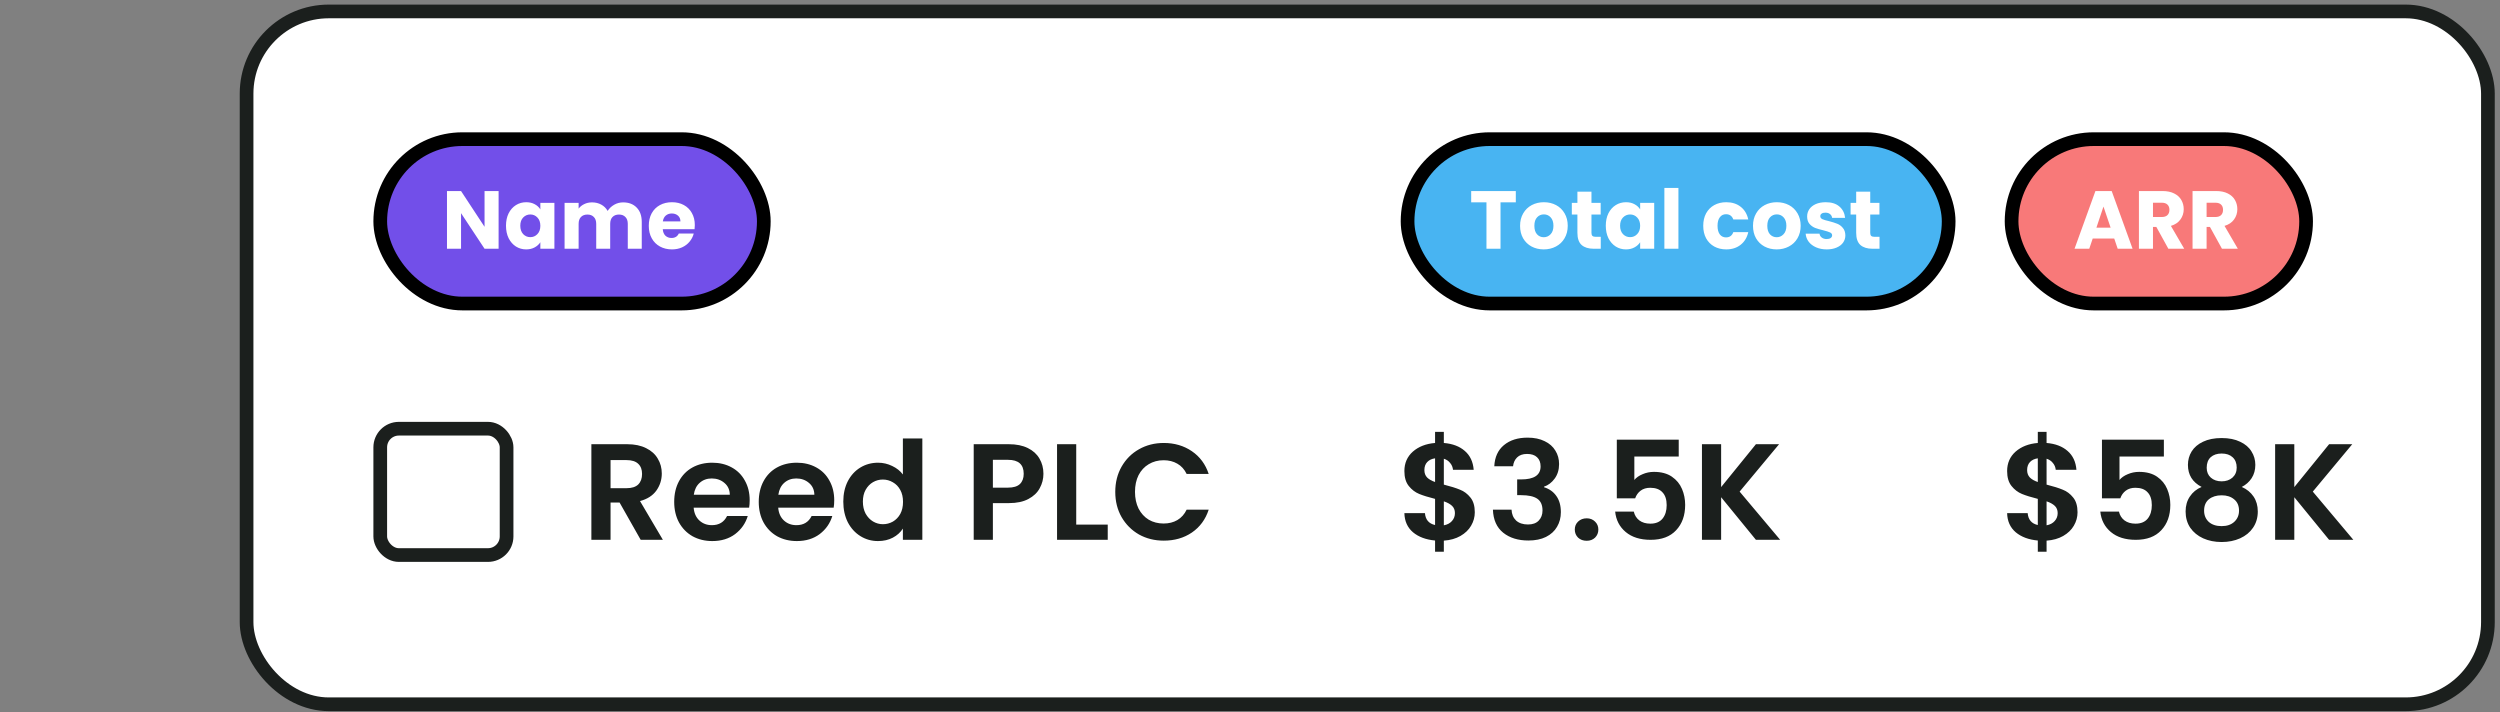
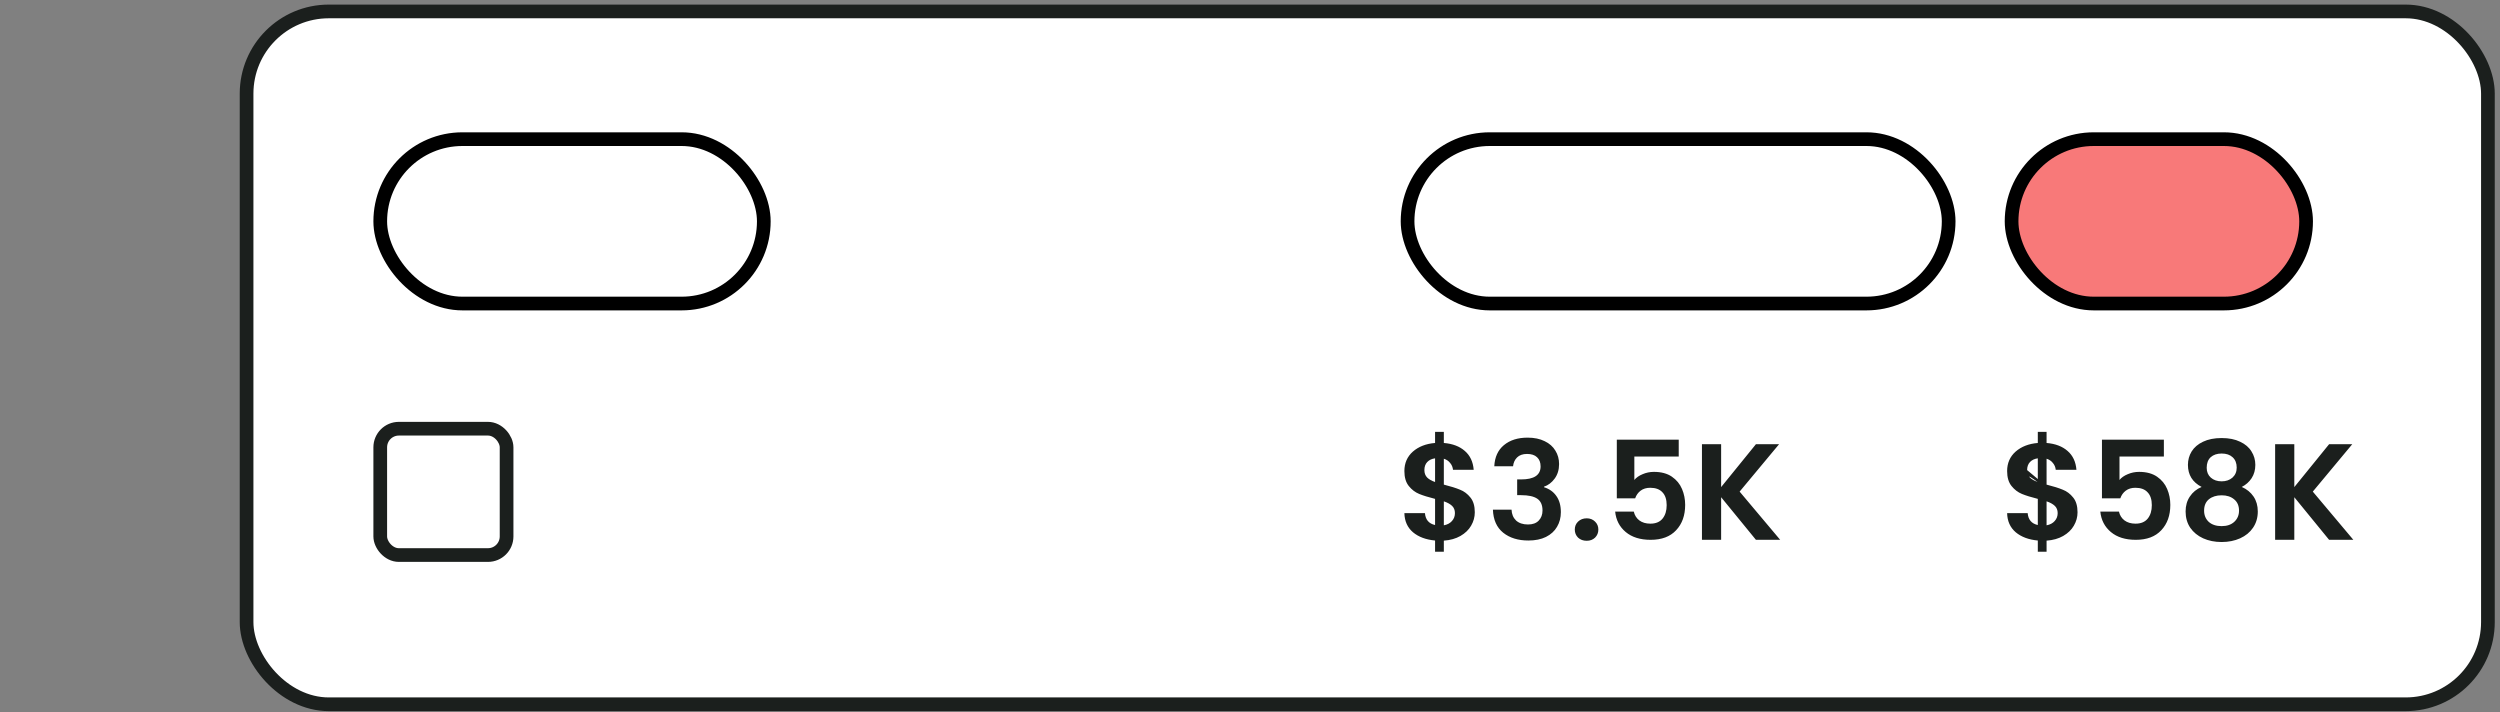
<svg xmlns="http://www.w3.org/2000/svg" width="365" height="104" viewBox="0 0 365 104" fill="none">
  <rect x="0" y="0" width="365" height="104" fill="#808080" stroke="none" />
  <rect x="36" y="1.67" width="327.236" height="101.154" rx="12" fill="white" />
  <rect x="36" y="1.67" width="327.236" height="101.154" rx="12" stroke="#1B1F1D" stroke-width="2" />
-   <rect x="55.516" y="20.316" width="56" height="24" rx="12" fill="#724FE9" />
-   <path d="M72.796 36.316H70.744L67.312 31.12V36.316H65.26V27.892H67.312L70.744 33.112V27.892H72.796V36.316ZM73.875 32.956C73.875 32.268 74.003 31.664 74.259 31.144C74.523 30.624 74.879 30.224 75.327 29.944C75.775 29.664 76.275 29.524 76.827 29.524C77.299 29.524 77.711 29.62 78.063 29.812C78.423 30.004 78.699 30.256 78.891 30.568V29.62H80.943V36.316H78.891V35.368C78.691 35.68 78.411 35.932 78.051 36.124C77.699 36.316 77.287 36.412 76.815 36.412C76.271 36.412 75.775 36.272 75.327 35.992C74.879 35.704 74.523 35.3 74.259 34.78C74.003 34.252 73.875 33.644 73.875 32.956ZM78.891 32.968C78.891 32.456 78.747 32.052 78.459 31.756C78.179 31.46 77.835 31.312 77.427 31.312C77.019 31.312 76.671 31.46 76.383 31.756C76.103 32.044 75.963 32.444 75.963 32.956C75.963 33.468 76.103 33.876 76.383 34.18C76.671 34.476 77.019 34.624 77.427 34.624C77.835 34.624 78.179 34.476 78.459 34.18C78.747 33.884 78.891 33.48 78.891 32.968ZM90.972 29.548C91.804 29.548 92.464 29.8 92.952 30.304C93.448 30.808 93.696 31.508 93.696 32.404V36.316H91.656V32.68C91.656 32.248 91.54 31.916 91.308 31.684C91.084 31.444 90.772 31.324 90.372 31.324C89.972 31.324 89.656 31.444 89.424 31.684C89.2 31.916 89.088 32.248 89.088 32.68V36.316H87.048V32.68C87.048 32.248 86.932 31.916 86.7 31.684C86.476 31.444 86.164 31.324 85.764 31.324C85.364 31.324 85.048 31.444 84.816 31.684C84.592 31.916 84.48 32.248 84.48 32.68V36.316H82.428V29.62H84.48V30.46C84.688 30.18 84.96 29.96 85.296 29.8C85.632 29.632 86.012 29.548 86.436 29.548C86.94 29.548 87.388 29.656 87.78 29.872C88.18 30.088 88.492 30.396 88.716 30.796C88.948 30.428 89.264 30.128 89.664 29.896C90.064 29.664 90.5 29.548 90.972 29.548ZM101.443 32.86C101.443 33.052 101.431 33.252 101.407 33.46H96.763C96.795 33.876 96.927 34.196 97.159 34.42C97.399 34.636 97.691 34.744 98.035 34.744C98.547 34.744 98.903 34.528 99.103 34.096H101.287C101.175 34.536 100.971 34.932 100.675 35.284C100.387 35.636 100.023 35.912 99.583 36.112C99.143 36.312 98.651 36.412 98.107 36.412C97.451 36.412 96.867 36.272 96.355 35.992C95.843 35.712 95.443 35.312 95.155 34.792C94.867 34.272 94.723 33.664 94.723 32.968C94.723 32.272 94.863 31.664 95.143 31.144C95.431 30.624 95.831 30.224 96.343 29.944C96.855 29.664 97.443 29.524 98.107 29.524C98.755 29.524 99.331 29.66 99.835 29.932C100.339 30.204 100.731 30.592 101.011 31.096C101.299 31.6 101.443 32.188 101.443 32.86ZM99.343 32.32C99.343 31.968 99.223 31.688 98.983 31.48C98.743 31.272 98.443 31.168 98.083 31.168C97.739 31.168 97.447 31.268 97.207 31.468C96.975 31.668 96.831 31.952 96.775 32.32H99.343Z" fill="white" />
  <rect x="55.516" y="20.316" width="56" height="24" rx="12" stroke="black" stroke-width="2" />
-   <rect x="205.504" y="20.316" width="79" height="24" rx="12" fill="#48B4F2" />
  <path d="M221.308 27.892V29.536H219.076V36.316H217.024V29.536H214.792V27.892H221.308ZM225.386 36.412C224.73 36.412 224.138 36.272 223.61 35.992C223.09 35.712 222.678 35.312 222.374 34.792C222.078 34.272 221.93 33.664 221.93 32.968C221.93 32.28 222.082 31.676 222.386 31.156C222.69 30.628 223.106 30.224 223.634 29.944C224.162 29.664 224.754 29.524 225.41 29.524C226.066 29.524 226.658 29.664 227.186 29.944C227.714 30.224 228.13 30.628 228.434 31.156C228.738 31.676 228.89 32.28 228.89 32.968C228.89 33.656 228.734 34.264 228.422 34.792C228.118 35.312 227.698 35.712 227.162 35.992C226.634 36.272 226.042 36.412 225.386 36.412ZM225.386 34.636C225.778 34.636 226.11 34.492 226.382 34.204C226.662 33.916 226.802 33.504 226.802 32.968C226.802 32.432 226.666 32.02 226.394 31.732C226.13 31.444 225.802 31.3 225.41 31.3C225.01 31.3 224.678 31.444 224.414 31.732C224.15 32.012 224.018 32.424 224.018 32.968C224.018 33.504 224.146 33.916 224.402 34.204C224.666 34.492 224.994 34.636 225.386 34.636ZM233.71 34.576V36.316H232.666C231.922 36.316 231.342 36.136 230.926 35.776C230.51 35.408 230.302 34.812 230.302 33.988V31.324H229.486V29.62H230.302V27.988H232.354V29.62H233.698V31.324H232.354V34.012C232.354 34.212 232.402 34.356 232.498 34.444C232.594 34.532 232.754 34.576 232.978 34.576H233.71ZM234.445 32.956C234.445 32.268 234.573 31.664 234.829 31.144C235.093 30.624 235.449 30.224 235.897 29.944C236.345 29.664 236.845 29.524 237.397 29.524C237.869 29.524 238.281 29.62 238.633 29.812C238.993 30.004 239.269 30.256 239.461 30.568V29.62H241.513V36.316H239.461V35.368C239.261 35.68 238.981 35.932 238.621 36.124C238.269 36.316 237.857 36.412 237.385 36.412C236.841 36.412 236.345 36.272 235.897 35.992C235.449 35.704 235.093 35.3 234.829 34.78C234.573 34.252 234.445 33.644 234.445 32.956ZM239.461 32.968C239.461 32.456 239.317 32.052 239.029 31.756C238.749 31.46 238.405 31.312 237.997 31.312C237.589 31.312 237.241 31.46 236.953 31.756C236.673 32.044 236.533 32.444 236.533 32.956C236.533 33.468 236.673 33.876 236.953 34.18C237.241 34.476 237.589 34.624 237.997 34.624C238.405 34.624 238.749 34.476 239.029 34.18C239.317 33.884 239.461 33.48 239.461 32.968ZM245.05 27.436V36.316H242.998V27.436H245.05ZM248.672 32.968C248.672 32.272 248.812 31.664 249.092 31.144C249.38 30.624 249.776 30.224 250.28 29.944C250.792 29.664 251.376 29.524 252.032 29.524C252.872 29.524 253.572 29.744 254.132 30.184C254.7 30.624 255.072 31.244 255.248 32.044H253.064C252.88 31.532 252.524 31.276 251.996 31.276C251.62 31.276 251.32 31.424 251.096 31.72C250.872 32.008 250.76 32.424 250.76 32.968C250.76 33.512 250.872 33.932 251.096 34.228C251.32 34.516 251.62 34.66 251.996 34.66C252.524 34.66 252.88 34.404 253.064 33.892H255.248C255.072 34.676 254.7 35.292 254.132 35.74C253.564 36.188 252.864 36.412 252.032 36.412C251.376 36.412 250.792 36.272 250.28 35.992C249.776 35.712 249.38 35.312 249.092 34.792C248.812 34.272 248.672 33.664 248.672 32.968ZM259.394 36.412C258.738 36.412 258.146 36.272 257.618 35.992C257.098 35.712 256.686 35.312 256.382 34.792C256.086 34.272 255.938 33.664 255.938 32.968C255.938 32.28 256.09 31.676 256.394 31.156C256.698 30.628 257.114 30.224 257.642 29.944C258.17 29.664 258.762 29.524 259.418 29.524C260.074 29.524 260.666 29.664 261.194 29.944C261.722 30.224 262.138 30.628 262.442 31.156C262.746 31.676 262.898 32.28 262.898 32.968C262.898 33.656 262.742 34.264 262.43 34.792C262.126 35.312 261.706 35.712 261.17 35.992C260.642 36.272 260.05 36.412 259.394 36.412ZM259.394 34.636C259.786 34.636 260.118 34.492 260.39 34.204C260.67 33.916 260.81 33.504 260.81 32.968C260.81 32.432 260.674 32.02 260.402 31.732C260.138 31.444 259.81 31.3 259.418 31.3C259.018 31.3 258.686 31.444 258.422 31.732C258.158 32.012 258.026 32.424 258.026 32.968C258.026 33.504 258.154 33.916 258.41 34.204C258.674 34.492 259.002 34.636 259.394 34.636ZM266.71 36.412C266.126 36.412 265.606 36.312 265.15 36.112C264.694 35.912 264.334 35.64 264.07 35.296C263.806 34.944 263.658 34.552 263.626 34.12H265.654C265.678 34.352 265.786 34.54 265.978 34.684C266.17 34.828 266.406 34.9 266.686 34.9C266.942 34.9 267.138 34.852 267.274 34.756C267.418 34.652 267.49 34.52 267.49 34.36C267.49 34.168 267.39 34.028 267.19 33.94C266.99 33.844 266.666 33.74 266.218 33.628C265.738 33.516 265.338 33.4 265.018 33.28C264.698 33.152 264.422 32.956 264.19 32.692C263.958 32.42 263.842 32.056 263.842 31.6C263.842 31.216 263.946 30.868 264.154 30.556C264.37 30.236 264.682 29.984 265.09 29.8C265.506 29.616 265.998 29.524 266.566 29.524C267.406 29.524 268.066 29.732 268.546 30.148C269.034 30.564 269.314 31.116 269.386 31.804H267.49C267.458 31.572 267.354 31.388 267.178 31.252C267.01 31.116 266.786 31.048 266.506 31.048C266.266 31.048 266.082 31.096 265.954 31.192C265.826 31.28 265.762 31.404 265.762 31.564C265.762 31.756 265.862 31.9 266.062 31.996C266.27 32.092 266.59 32.188 267.022 32.284C267.518 32.412 267.922 32.54 268.234 32.668C268.546 32.788 268.818 32.988 269.05 33.268C269.29 33.54 269.414 33.908 269.422 34.372C269.422 34.764 269.31 35.116 269.086 35.428C268.87 35.732 268.554 35.972 268.138 36.148C267.73 36.324 267.254 36.412 266.71 36.412ZM274.41 34.576V36.316H273.366C272.622 36.316 272.042 36.136 271.626 35.776C271.21 35.408 271.002 34.812 271.002 33.988V31.324H270.186V29.62H271.002V27.988H273.054V29.62H274.398V31.324H273.054V34.012C273.054 34.212 273.102 34.356 273.198 34.444C273.294 34.532 273.454 34.576 273.678 34.576H274.41Z" fill="white" />
  <rect x="205.504" y="20.316" width="79" height="24" rx="12" stroke="black" stroke-width="2" />
  <rect x="293.691" y="20.316" width="43" height="24" rx="12" fill="#F87979" />
-   <path d="M308.679 34.828H305.535L305.031 36.316H302.883L305.931 27.892H308.307L311.355 36.316H309.183L308.679 34.828ZM308.151 33.244L307.107 30.16L306.075 33.244H308.151ZM316.579 36.316L314.827 33.136H314.335V36.316H312.283V27.892H315.727C316.391 27.892 316.955 28.008 317.419 28.24C317.891 28.472 318.243 28.792 318.475 29.2C318.707 29.6 318.823 30.048 318.823 30.544C318.823 31.104 318.663 31.604 318.343 32.044C318.031 32.484 317.567 32.796 316.951 32.98L318.895 36.316H316.579ZM314.335 31.684H315.607C315.983 31.684 316.263 31.592 316.447 31.408C316.639 31.224 316.735 30.964 316.735 30.628C316.735 30.308 316.639 30.056 316.447 29.872C316.263 29.688 315.983 29.596 315.607 29.596H314.335V31.684ZM324.407 36.316L322.655 33.136H322.163V36.316H320.111V27.892H323.555C324.219 27.892 324.783 28.008 325.247 28.24C325.719 28.472 326.071 28.792 326.303 29.2C326.535 29.6 326.651 30.048 326.651 30.544C326.651 31.104 326.491 31.604 326.171 32.044C325.859 32.484 325.395 32.796 324.779 32.98L326.723 36.316H324.407ZM322.163 31.684H323.435C323.811 31.684 324.091 31.592 324.275 31.408C324.467 31.224 324.563 30.964 324.563 30.628C324.563 30.308 324.467 30.056 324.275 29.872C324.091 29.688 323.811 29.596 323.435 29.596H322.163V31.684Z" fill="white" />
  <rect x="293.691" y="20.316" width="43" height="24" rx="12" stroke="black" stroke-width="2" />
  <rect x="55.516" y="62.592" width="18.445" height="18.445" rx="2.717" stroke="#1B1F1D" stroke-width="2" />
-   <path d="M93.541 78.814L90.461 73.374H89.141V78.814H86.341V64.855H91.581C92.661 64.855 93.581 65.048 94.341 65.434C95.101 65.808 95.668 66.321 96.041 66.975C96.428 67.615 96.621 68.335 96.621 69.135C96.621 70.055 96.354 70.888 95.821 71.635C95.288 72.368 94.494 72.874 93.441 73.154L96.781 78.814H93.541ZM89.141 71.275H91.481C92.241 71.275 92.808 71.094 93.181 70.734C93.554 70.361 93.741 69.848 93.741 69.195C93.741 68.555 93.554 68.061 93.181 67.715C92.808 67.355 92.241 67.174 91.481 67.174H89.141V71.275ZM109.453 73.034C109.453 73.434 109.427 73.794 109.373 74.115H101.273C101.34 74.915 101.62 75.541 102.113 75.995C102.607 76.448 103.213 76.674 103.933 76.674C104.973 76.674 105.713 76.228 106.153 75.335H109.173C108.853 76.401 108.24 77.281 107.333 77.975C106.427 78.654 105.313 78.995 103.993 78.995C102.927 78.995 101.967 78.761 101.113 78.294C100.273 77.814 99.613 77.141 99.133 76.275C98.667 75.408 98.433 74.408 98.433 73.275C98.433 72.128 98.667 71.121 99.133 70.254C99.6 69.388 100.253 68.721 101.093 68.254C101.933 67.788 102.9 67.555 103.993 67.555C105.047 67.555 105.987 67.781 106.813 68.234C107.653 68.688 108.3 69.335 108.753 70.174C109.22 71.001 109.453 71.954 109.453 73.034ZM106.553 72.234C106.54 71.514 106.28 70.941 105.773 70.514C105.267 70.075 104.647 69.855 103.913 69.855C103.22 69.855 102.633 70.068 102.153 70.495C101.687 70.908 101.4 71.488 101.293 72.234H106.553ZM121.797 73.034C121.797 73.434 121.771 73.794 121.717 74.115H113.617C113.684 74.915 113.964 75.541 114.457 75.995C114.951 76.448 115.557 76.674 116.277 76.674C117.317 76.674 118.057 76.228 118.497 75.335H121.517C121.197 76.401 120.584 77.281 119.677 77.975C118.771 78.654 117.657 78.995 116.337 78.995C115.271 78.995 114.311 78.761 113.457 78.294C112.617 77.814 111.957 77.141 111.477 76.275C111.011 75.408 110.777 74.408 110.777 73.275C110.777 72.128 111.011 71.121 111.477 70.254C111.944 69.388 112.597 68.721 113.437 68.254C114.277 67.788 115.244 67.555 116.337 67.555C117.391 67.555 118.331 67.781 119.157 68.234C119.997 68.688 120.644 69.335 121.097 70.174C121.564 71.001 121.797 71.954 121.797 73.034ZM118.897 72.234C118.884 71.514 118.624 70.941 118.117 70.514C117.611 70.075 116.991 69.855 116.257 69.855C115.564 69.855 114.977 70.068 114.497 70.495C114.031 70.908 113.744 71.488 113.637 72.234H118.897ZM123.121 73.234C123.121 72.115 123.341 71.121 123.781 70.254C124.234 69.388 124.848 68.721 125.621 68.254C126.394 67.788 127.254 67.555 128.201 67.555C128.921 67.555 129.608 67.715 130.261 68.034C130.914 68.341 131.434 68.754 131.821 69.275V64.014H134.661V78.814H131.821V77.174C131.474 77.721 130.988 78.161 130.361 78.495C129.734 78.828 129.008 78.995 128.181 78.995C127.248 78.995 126.394 78.754 125.621 78.275C124.848 77.794 124.234 77.121 123.781 76.254C123.341 75.374 123.121 74.368 123.121 73.234ZM131.841 73.275C131.841 72.594 131.708 72.014 131.441 71.534C131.174 71.041 130.814 70.668 130.361 70.415C129.908 70.148 129.421 70.014 128.901 70.014C128.381 70.014 127.901 70.141 127.461 70.394C127.021 70.648 126.661 71.021 126.381 71.514C126.114 71.995 125.981 72.568 125.981 73.234C125.981 73.901 126.114 74.488 126.381 74.995C126.661 75.488 127.021 75.868 127.461 76.135C127.914 76.401 128.394 76.534 128.901 76.534C129.421 76.534 129.908 76.408 130.361 76.154C130.814 75.888 131.174 75.514 131.441 75.034C131.708 74.541 131.841 73.954 131.841 73.275ZM152.341 69.174C152.341 69.921 152.161 70.621 151.801 71.275C151.455 71.928 150.901 72.454 150.141 72.855C149.395 73.254 148.448 73.454 147.301 73.454H144.961V78.814H142.161V64.855H147.301C148.381 64.855 149.301 65.041 150.061 65.415C150.821 65.788 151.388 66.301 151.761 66.954C152.148 67.608 152.341 68.348 152.341 69.174ZM147.181 71.195C147.955 71.195 148.528 71.021 148.901 70.674C149.275 70.314 149.461 69.814 149.461 69.174C149.461 67.814 148.701 67.135 147.181 67.135H144.961V71.195H147.181ZM157.129 76.594H161.729V78.814H154.329V64.855H157.129V76.594ZM162.829 71.814C162.829 70.441 163.136 69.215 163.749 68.135C164.376 67.041 165.222 66.195 166.289 65.594C167.369 64.981 168.576 64.674 169.909 64.674C171.469 64.674 172.836 65.075 174.009 65.874C175.182 66.674 176.002 67.781 176.469 69.195H173.249C172.929 68.528 172.476 68.028 171.889 67.695C171.316 67.361 170.649 67.195 169.889 67.195C169.076 67.195 168.349 67.388 167.709 67.775C167.082 68.148 166.589 68.681 166.229 69.374C165.882 70.068 165.709 70.881 165.709 71.814C165.709 72.734 165.882 73.548 166.229 74.254C166.589 74.948 167.082 75.488 167.709 75.874C168.349 76.248 169.076 76.434 169.889 76.434C170.649 76.434 171.316 76.268 171.889 75.934C172.476 75.588 172.929 75.081 173.249 74.415H176.469C176.002 75.841 175.182 76.954 174.009 77.754C172.849 78.541 171.482 78.934 169.909 78.934C168.576 78.934 167.369 78.635 166.289 78.034C165.222 77.421 164.376 76.575 163.749 75.495C163.136 74.415 162.829 73.188 162.829 71.814Z" fill="#1B1F1D" />
  <path d="M215.32 74.794C215.32 75.488 215.14 76.141 214.78 76.754C214.434 77.355 213.914 77.855 213.22 78.254C212.54 78.641 211.734 78.868 210.8 78.934V80.555H209.52V78.915C208.187 78.794 207.114 78.394 206.3 77.715C205.487 77.021 205.067 76.088 205.04 74.915H208.04C208.12 75.874 208.614 76.454 209.52 76.654V72.835C208.56 72.594 207.787 72.355 207.2 72.115C206.614 71.874 206.107 71.488 205.68 70.954C205.254 70.421 205.04 69.695 205.04 68.775C205.04 67.615 205.454 66.668 206.28 65.934C207.12 65.201 208.2 64.781 209.52 64.674V63.054H210.8V64.674C212.08 64.781 213.1 65.168 213.86 65.835C214.634 66.501 215.067 67.421 215.16 68.594H212.14C212.1 68.208 211.96 67.874 211.72 67.594C211.494 67.301 211.187 67.094 210.8 66.975V70.754C211.8 71.008 212.587 71.254 213.16 71.495C213.747 71.721 214.254 72.101 214.68 72.635C215.107 73.154 215.32 73.874 215.32 74.794ZM207.96 68.635C207.96 69.075 208.094 69.434 208.36 69.715C208.627 69.981 209.014 70.201 209.52 70.374V66.915C209.04 66.981 208.66 67.161 208.38 67.454C208.1 67.748 207.96 68.141 207.96 68.635ZM210.8 76.695C211.307 76.601 211.7 76.394 211.98 76.075C212.274 75.754 212.42 75.368 212.42 74.915C212.42 74.475 212.28 74.121 212 73.855C211.72 73.588 211.32 73.368 210.8 73.195V76.695ZM218.166 68.075C218.233 66.741 218.7 65.715 219.566 64.995C220.446 64.261 221.6 63.895 223.026 63.895C224 63.895 224.833 64.068 225.526 64.415C226.22 64.748 226.74 65.208 227.086 65.794C227.446 66.368 227.626 67.021 227.626 67.754C227.626 68.594 227.406 69.308 226.966 69.894C226.54 70.468 226.026 70.855 225.426 71.055V71.135C226.2 71.374 226.8 71.801 227.226 72.415C227.666 73.028 227.886 73.814 227.886 74.775C227.886 75.575 227.7 76.288 227.326 76.915C226.966 77.541 226.426 78.034 225.706 78.394C225 78.741 224.146 78.915 223.146 78.915C221.64 78.915 220.413 78.534 219.466 77.775C218.52 77.014 218.02 75.894 217.966 74.415H220.686C220.713 75.068 220.933 75.594 221.346 75.995C221.773 76.381 222.353 76.575 223.086 76.575C223.766 76.575 224.286 76.388 224.646 76.014C225.02 75.628 225.206 75.135 225.206 74.534C225.206 73.734 224.953 73.161 224.446 72.814C223.94 72.468 223.153 72.294 222.086 72.294H221.506V69.995H222.086C223.98 69.995 224.926 69.361 224.926 68.094C224.926 67.521 224.753 67.075 224.406 66.754C224.073 66.434 223.586 66.275 222.946 66.275C222.32 66.275 221.833 66.448 221.486 66.794C221.153 67.128 220.96 67.555 220.906 68.075H218.166ZM231.659 78.954C231.152 78.954 230.732 78.801 230.399 78.495C230.079 78.174 229.919 77.781 229.919 77.314C229.919 76.848 230.079 76.461 230.399 76.154C230.732 75.835 231.152 75.674 231.659 75.674C232.152 75.674 232.559 75.835 232.879 76.154C233.199 76.461 233.359 76.848 233.359 77.314C233.359 77.781 233.199 78.174 232.879 78.495C232.559 78.801 232.152 78.954 231.659 78.954ZM245.094 66.654H238.614V70.075C238.894 69.728 239.294 69.448 239.814 69.234C240.334 69.008 240.888 68.894 241.474 68.894C242.541 68.894 243.414 69.128 244.094 69.594C244.774 70.061 245.268 70.661 245.574 71.394C245.881 72.115 246.034 72.888 246.034 73.715C246.034 75.248 245.594 76.481 244.714 77.415C243.848 78.348 242.608 78.814 240.994 78.814C239.474 78.814 238.261 78.434 237.354 77.674C236.448 76.915 235.934 75.921 235.814 74.695H238.534C238.654 75.228 238.921 75.654 239.334 75.975C239.761 76.294 240.301 76.454 240.954 76.454C241.741 76.454 242.334 76.208 242.734 75.715C243.134 75.221 243.334 74.568 243.334 73.754C243.334 72.928 243.128 72.301 242.714 71.874C242.314 71.434 241.721 71.215 240.934 71.215C240.374 71.215 239.908 71.355 239.534 71.635C239.161 71.915 238.894 72.288 238.734 72.754H236.054V64.195H245.094V66.654ZM256.365 78.814L251.285 72.594V78.814H248.485V64.855H251.285V71.115L256.365 64.855H259.745L253.985 71.775L259.905 78.814H256.365Z" fill="#1B1F1D" />
-   <path d="M303.32 74.794C303.32 75.488 303.14 76.141 302.78 76.754C302.434 77.355 301.914 77.855 301.22 78.254C300.54 78.641 299.734 78.868 298.8 78.934V80.555H297.52V78.915C296.187 78.794 295.114 78.394 294.3 77.715C293.487 77.021 293.067 76.088 293.04 74.915H296.04C296.12 75.874 296.614 76.454 297.52 76.654V72.835C296.56 72.594 295.787 72.355 295.2 72.115C294.614 71.874 294.107 71.488 293.68 70.954C293.254 70.421 293.04 69.695 293.04 68.775C293.04 67.615 293.454 66.668 294.28 65.934C295.12 65.201 296.2 64.781 297.52 64.674V63.054H298.8V64.674C300.08 64.781 301.1 65.168 301.86 65.835C302.634 66.501 303.067 67.421 303.16 68.594H300.14C300.1 68.208 299.96 67.874 299.72 67.594C299.494 67.301 299.187 67.094 298.8 66.975V70.754C299.8 71.008 300.587 71.254 301.16 71.495C301.747 71.721 302.254 72.101 302.68 72.635C303.107 73.154 303.32 73.874 303.32 74.794ZM295.96 68.635C295.96 69.075 296.094 69.434 296.36 69.715C296.627 69.981 297.014 70.201 297.52 70.374V66.915C297.04 66.981 296.66 67.161 296.38 67.454C296.1 67.748 295.96 68.141 295.96 68.635ZM298.8 76.695C299.307 76.601 299.7 76.394 299.98 76.075C300.274 75.754 300.42 75.368 300.42 74.915C300.42 74.475 300.28 74.121 300 73.855C299.72 73.588 299.32 73.368 298.8 73.195V76.695ZM315.926 66.654H309.446V70.075C309.726 69.728 310.126 69.448 310.646 69.234C311.166 69.008 311.72 68.894 312.306 68.894C313.373 68.894 314.246 69.128 314.926 69.594C315.606 70.061 316.1 70.661 316.406 71.394C316.713 72.115 316.866 72.888 316.866 73.715C316.866 75.248 316.426 76.481 315.546 77.415C314.68 78.348 313.44 78.814 311.826 78.814C310.306 78.814 309.093 78.434 308.186 77.674C307.28 76.915 306.766 75.921 306.646 74.695H309.366C309.486 75.228 309.753 75.654 310.166 75.975C310.593 76.294 311.133 76.454 311.786 76.454C312.573 76.454 313.166 76.208 313.566 75.715C313.966 75.221 314.166 74.568 314.166 73.754C314.166 72.928 313.96 72.301 313.546 71.874C313.146 71.434 312.553 71.215 311.766 71.215C311.206 71.215 310.74 71.355 310.366 71.635C309.993 71.915 309.726 72.288 309.566 72.754H306.886V64.195H315.926V66.654ZM321.438 71.094C320.104 70.401 319.438 69.328 319.438 67.874C319.438 67.154 319.618 66.501 319.978 65.915C320.351 65.314 320.904 64.841 321.638 64.495C322.384 64.135 323.291 63.955 324.358 63.955C325.424 63.955 326.324 64.135 327.058 64.495C327.804 64.841 328.358 65.314 328.718 65.915C329.091 66.501 329.278 67.154 329.278 67.874C329.278 68.608 329.098 69.254 328.738 69.814C328.378 70.361 327.898 70.788 327.298 71.094C328.031 71.415 328.604 71.881 329.018 72.495C329.431 73.108 329.638 73.835 329.638 74.674C329.638 75.581 329.404 76.374 328.938 77.055C328.484 77.721 327.858 78.234 327.058 78.594C326.258 78.954 325.358 79.135 324.358 79.135C323.358 79.135 322.458 78.954 321.658 78.594C320.871 78.234 320.244 77.721 319.778 77.055C319.324 76.374 319.098 75.581 319.098 74.674C319.098 73.835 319.304 73.108 319.718 72.495C320.131 71.868 320.704 71.401 321.438 71.094ZM326.558 68.275C326.558 67.621 326.358 67.115 325.958 66.754C325.571 66.394 325.038 66.215 324.358 66.215C323.691 66.215 323.158 66.394 322.758 66.754C322.371 67.115 322.178 67.628 322.178 68.294C322.178 68.894 322.378 69.374 322.778 69.734C323.191 70.094 323.718 70.275 324.358 70.275C324.998 70.275 325.524 70.094 325.938 69.734C326.351 69.361 326.558 68.874 326.558 68.275ZM324.358 72.314C323.598 72.314 322.978 72.508 322.498 72.894C322.031 73.281 321.798 73.835 321.798 74.555C321.798 75.221 322.024 75.768 322.478 76.195C322.944 76.608 323.571 76.814 324.358 76.814C325.144 76.814 325.764 76.601 326.218 76.174C326.671 75.748 326.898 75.208 326.898 74.555C326.898 73.848 326.664 73.301 326.198 72.915C325.731 72.514 325.118 72.314 324.358 72.314ZM340.049 78.814L334.969 72.594V78.814H332.169V64.855H334.969V71.115L340.049 64.855H343.429L337.669 71.775L343.589 78.814H340.049Z" fill="#1B1F1D" />
+   <path d="M303.32 74.794C303.32 75.488 303.14 76.141 302.78 76.754C302.434 77.355 301.914 77.855 301.22 78.254C300.54 78.641 299.734 78.868 298.8 78.934V80.555H297.52V78.915C296.187 78.794 295.114 78.394 294.3 77.715C293.487 77.021 293.067 76.088 293.04 74.915H296.04C296.12 75.874 296.614 76.454 297.52 76.654V72.835C296.56 72.594 295.787 72.355 295.2 72.115C294.614 71.874 294.107 71.488 293.68 70.954C293.254 70.421 293.04 69.695 293.04 68.775C293.04 67.615 293.454 66.668 294.28 65.934C295.12 65.201 296.2 64.781 297.52 64.674V63.054H298.8V64.674C300.08 64.781 301.1 65.168 301.86 65.835C302.634 66.501 303.067 67.421 303.16 68.594H300.14C300.1 68.208 299.96 67.874 299.72 67.594C299.494 67.301 299.187 67.094 298.8 66.975V70.754C299.8 71.008 300.587 71.254 301.16 71.495C301.747 71.721 302.254 72.101 302.68 72.635C303.107 73.154 303.32 73.874 303.32 74.794ZC295.96 69.075 296.094 69.434 296.36 69.715C296.627 69.981 297.014 70.201 297.52 70.374V66.915C297.04 66.981 296.66 67.161 296.38 67.454C296.1 67.748 295.96 68.141 295.96 68.635ZM298.8 76.695C299.307 76.601 299.7 76.394 299.98 76.075C300.274 75.754 300.42 75.368 300.42 74.915C300.42 74.475 300.28 74.121 300 73.855C299.72 73.588 299.32 73.368 298.8 73.195V76.695ZM315.926 66.654H309.446V70.075C309.726 69.728 310.126 69.448 310.646 69.234C311.166 69.008 311.72 68.894 312.306 68.894C313.373 68.894 314.246 69.128 314.926 69.594C315.606 70.061 316.1 70.661 316.406 71.394C316.713 72.115 316.866 72.888 316.866 73.715C316.866 75.248 316.426 76.481 315.546 77.415C314.68 78.348 313.44 78.814 311.826 78.814C310.306 78.814 309.093 78.434 308.186 77.674C307.28 76.915 306.766 75.921 306.646 74.695H309.366C309.486 75.228 309.753 75.654 310.166 75.975C310.593 76.294 311.133 76.454 311.786 76.454C312.573 76.454 313.166 76.208 313.566 75.715C313.966 75.221 314.166 74.568 314.166 73.754C314.166 72.928 313.96 72.301 313.546 71.874C313.146 71.434 312.553 71.215 311.766 71.215C311.206 71.215 310.74 71.355 310.366 71.635C309.993 71.915 309.726 72.288 309.566 72.754H306.886V64.195H315.926V66.654ZM321.438 71.094C320.104 70.401 319.438 69.328 319.438 67.874C319.438 67.154 319.618 66.501 319.978 65.915C320.351 65.314 320.904 64.841 321.638 64.495C322.384 64.135 323.291 63.955 324.358 63.955C325.424 63.955 326.324 64.135 327.058 64.495C327.804 64.841 328.358 65.314 328.718 65.915C329.091 66.501 329.278 67.154 329.278 67.874C329.278 68.608 329.098 69.254 328.738 69.814C328.378 70.361 327.898 70.788 327.298 71.094C328.031 71.415 328.604 71.881 329.018 72.495C329.431 73.108 329.638 73.835 329.638 74.674C329.638 75.581 329.404 76.374 328.938 77.055C328.484 77.721 327.858 78.234 327.058 78.594C326.258 78.954 325.358 79.135 324.358 79.135C323.358 79.135 322.458 78.954 321.658 78.594C320.871 78.234 320.244 77.721 319.778 77.055C319.324 76.374 319.098 75.581 319.098 74.674C319.098 73.835 319.304 73.108 319.718 72.495C320.131 71.868 320.704 71.401 321.438 71.094ZM326.558 68.275C326.558 67.621 326.358 67.115 325.958 66.754C325.571 66.394 325.038 66.215 324.358 66.215C323.691 66.215 323.158 66.394 322.758 66.754C322.371 67.115 322.178 67.628 322.178 68.294C322.178 68.894 322.378 69.374 322.778 69.734C323.191 70.094 323.718 70.275 324.358 70.275C324.998 70.275 325.524 70.094 325.938 69.734C326.351 69.361 326.558 68.874 326.558 68.275ZM324.358 72.314C323.598 72.314 322.978 72.508 322.498 72.894C322.031 73.281 321.798 73.835 321.798 74.555C321.798 75.221 322.024 75.768 322.478 76.195C322.944 76.608 323.571 76.814 324.358 76.814C325.144 76.814 325.764 76.601 326.218 76.174C326.671 75.748 326.898 75.208 326.898 74.555C326.898 73.848 326.664 73.301 326.198 72.915C325.731 72.514 325.118 72.314 324.358 72.314ZM340.049 78.814L334.969 72.594V78.814H332.169V64.855H334.969V71.115L340.049 64.855H343.429L337.669 71.775L343.589 78.814H340.049Z" fill="#1B1F1D" />
</svg>